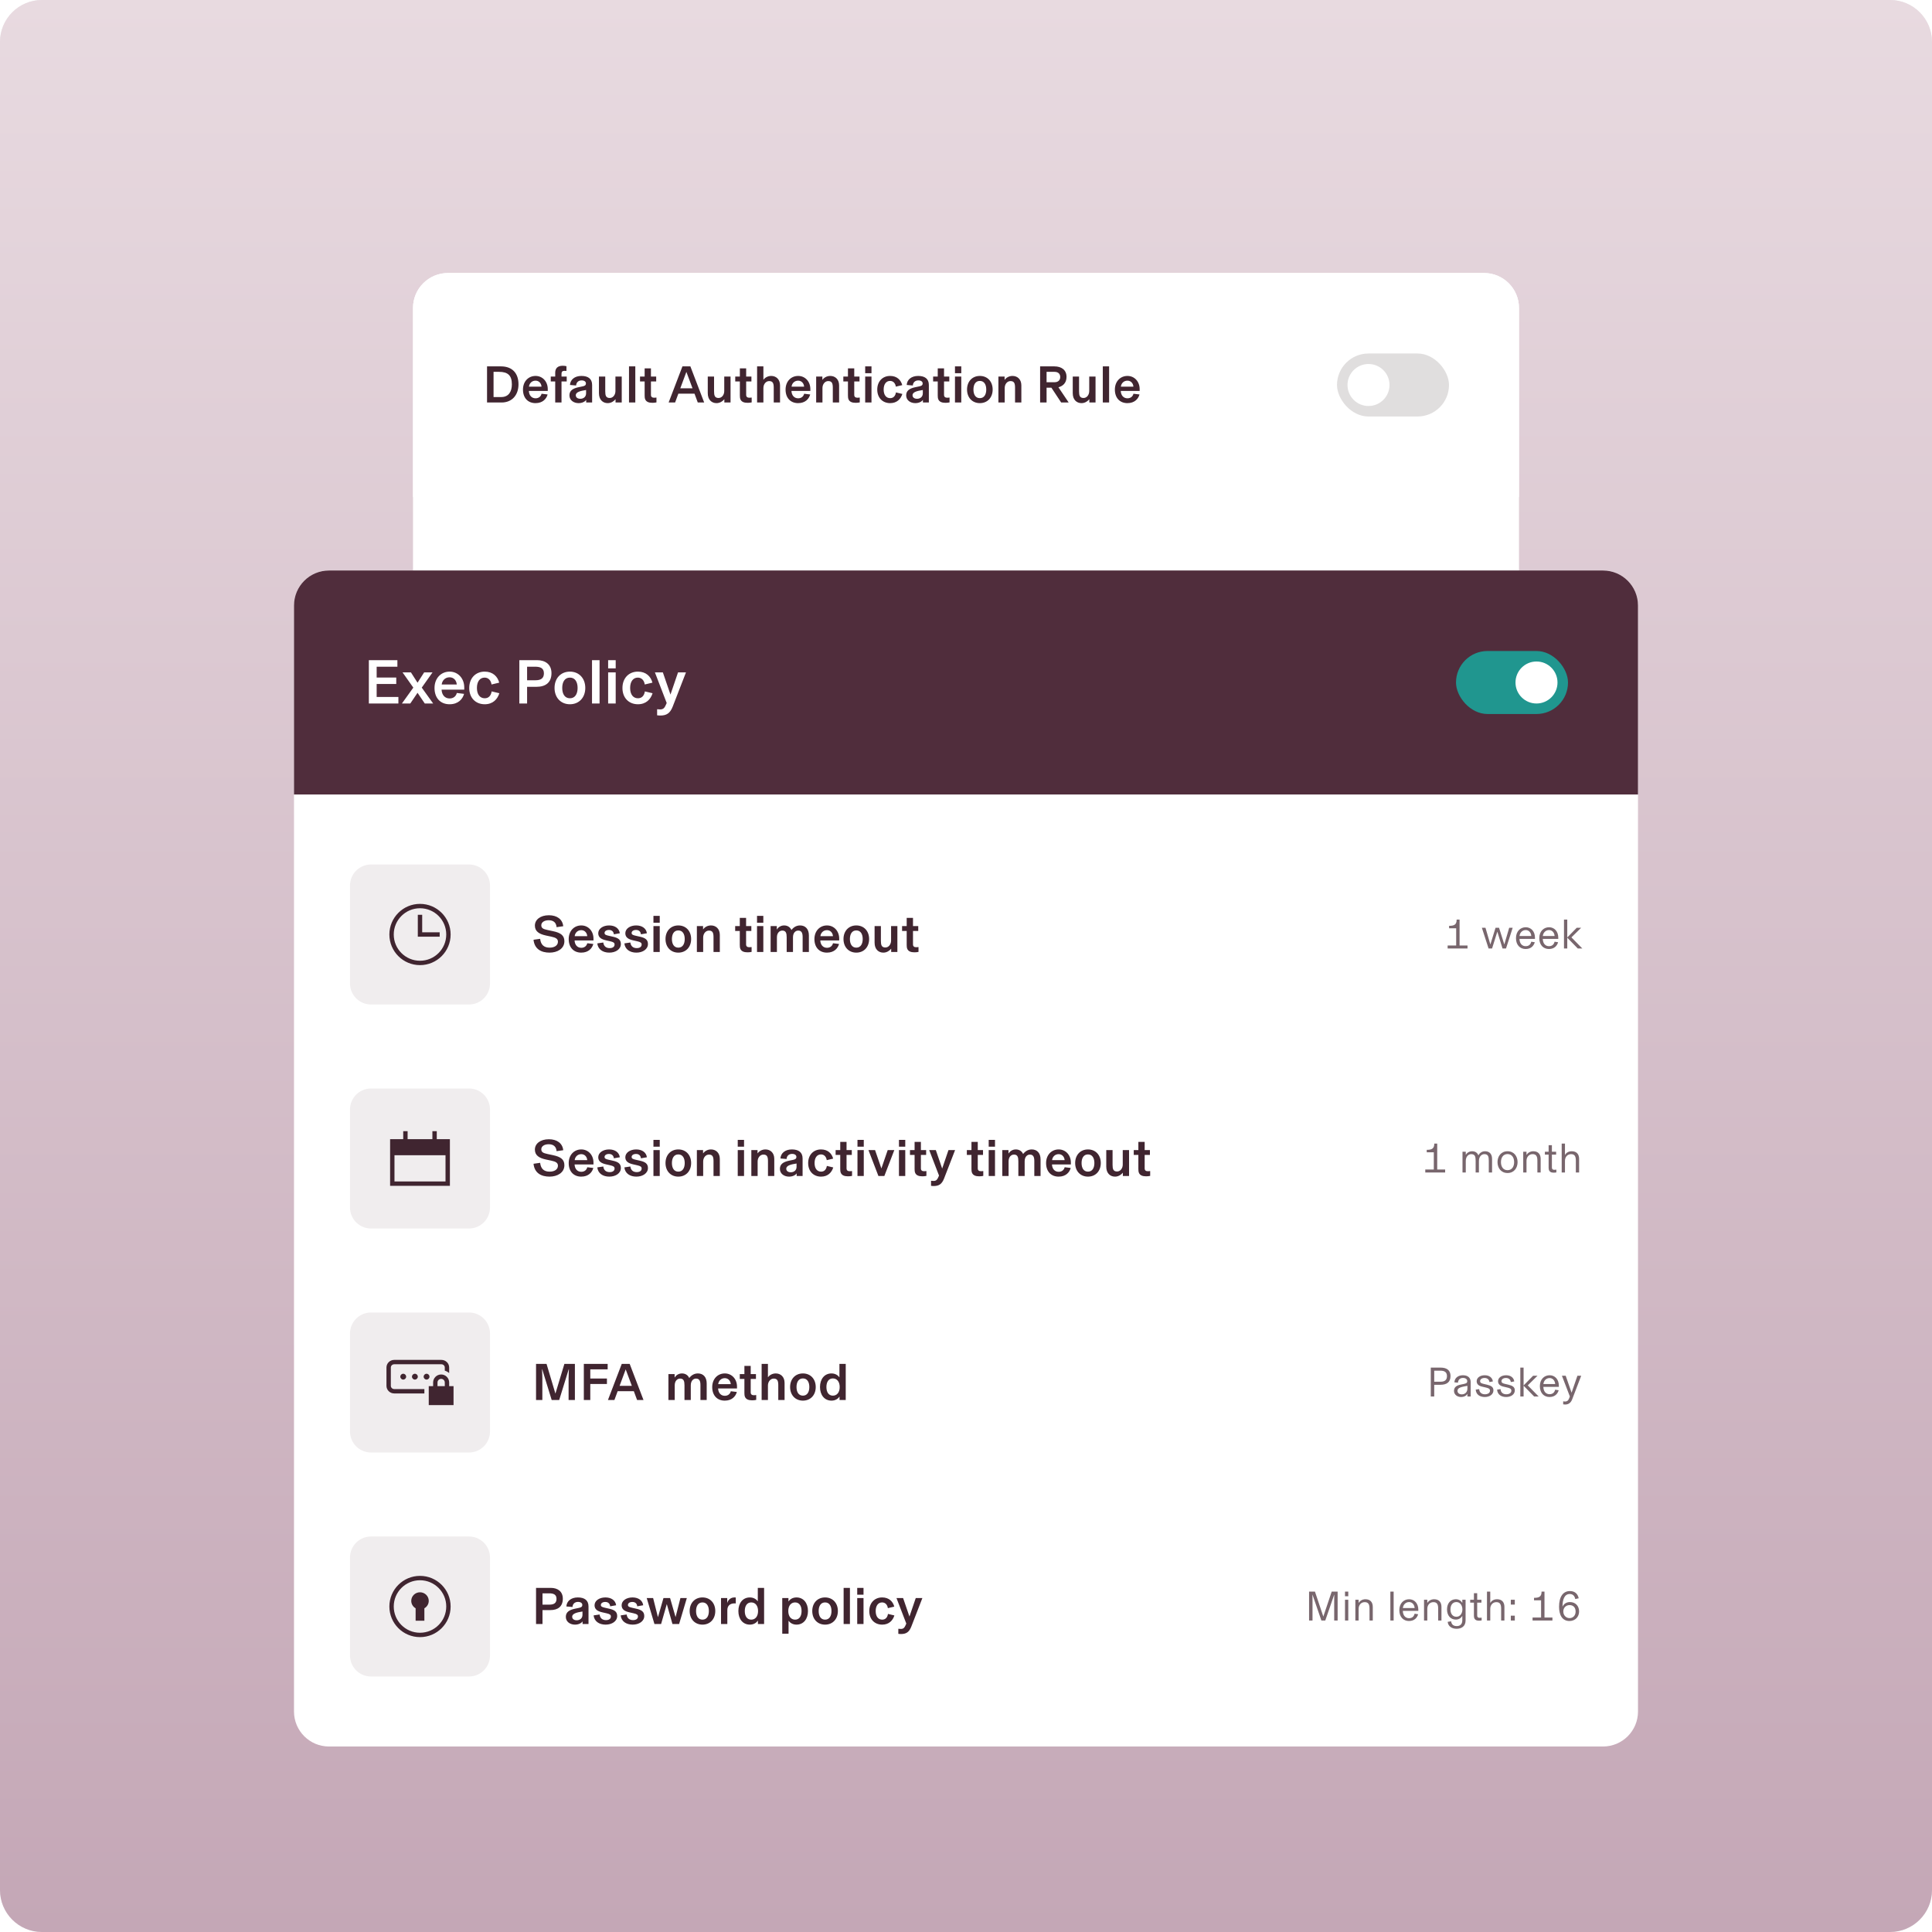
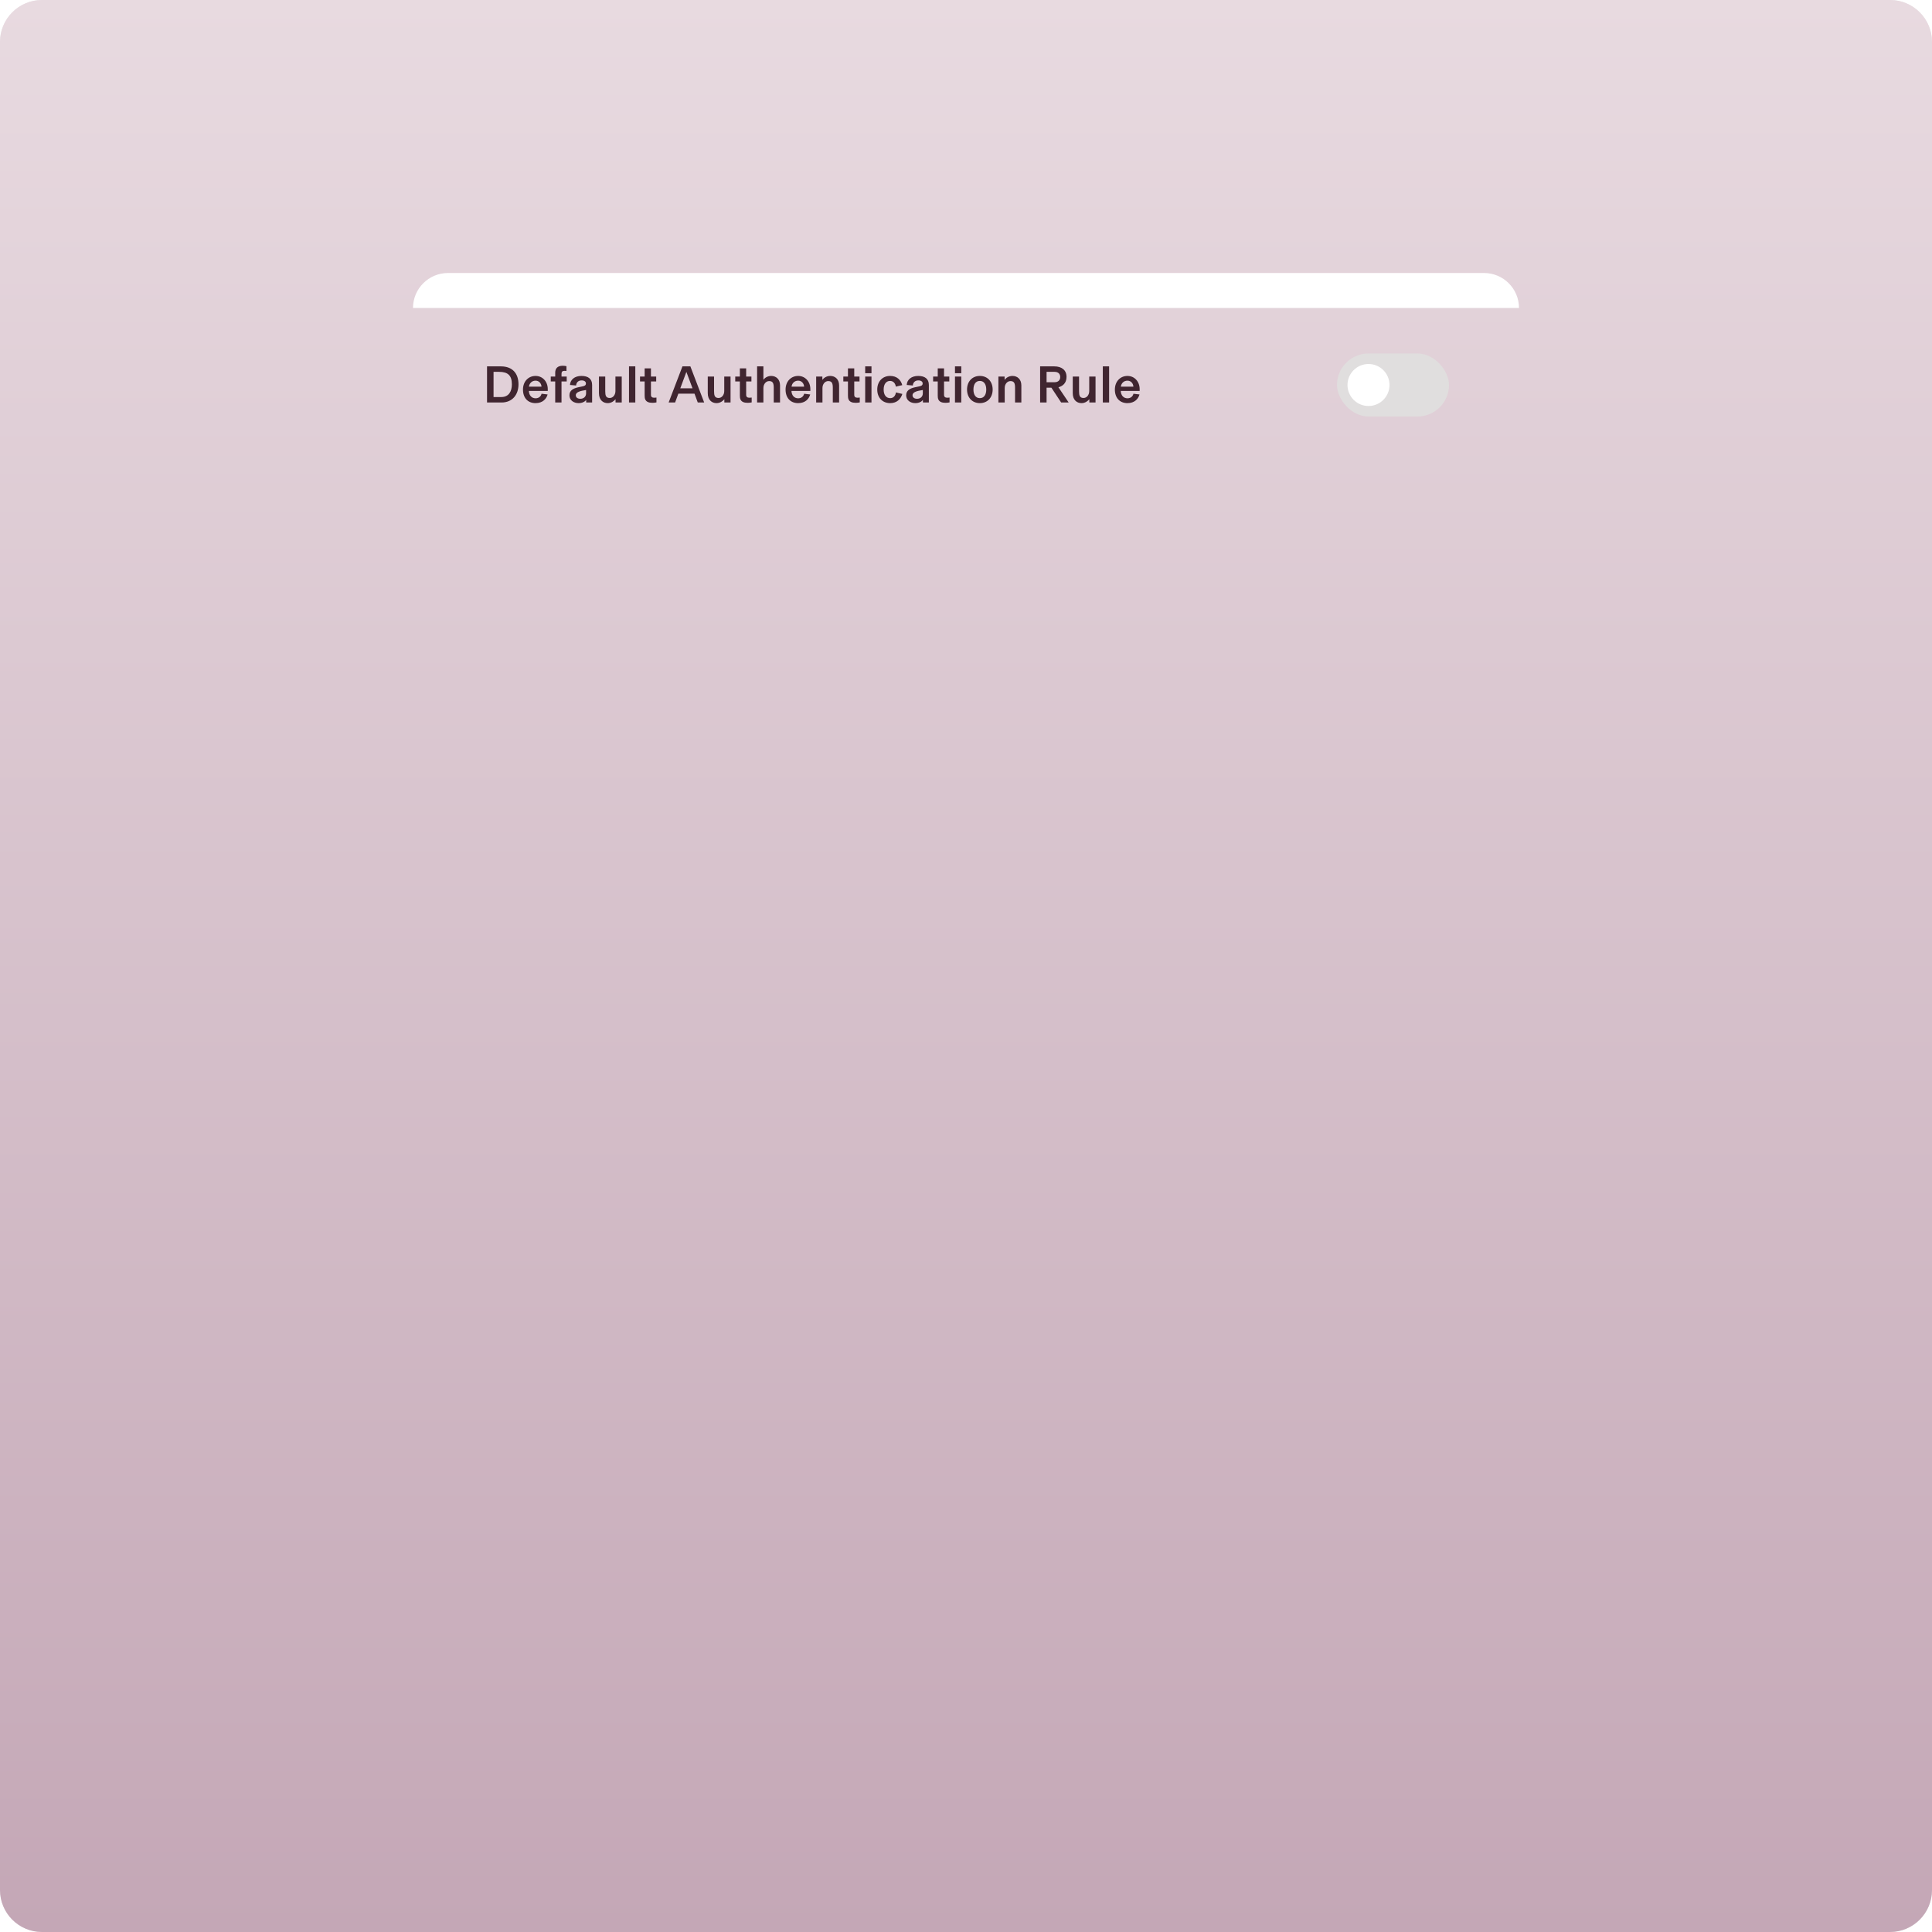
<svg xmlns="http://www.w3.org/2000/svg" width="552" height="552" viewBox="0 0 552 552" fill="none">
  <g clip-path="url(#clip0_4460_12961)">
    <path d="M0 12C0 5.372 5.373 -0 12 -0H540C546.627 -0 552 5.372 552 12V540C552 546.627 546.627 552 540 552H12C5.373 552 0 546.627 0 540V12Z" fill="#F5F5F5" />
    <rect width="933" height="552" transform="translate(-190 -0)" fill="#F0EDEE" />
    <rect width="933" height="552" transform="translate(-190 -0)" fill="url(#paint0_linear_4460_12961)" />
-     <path d="M118 88C118 82.477 122.477 78 128 78H424C429.523 78 434 82.477 434 88V337C434 342.523 429.523 347 424 347H128C122.477 347 118 342.523 118 337V88Z" fill="white" />
-     <path d="M118 88C118 82.477 122.477 78 128 78H424C429.523 78 434 82.477 434 88V142H118V88Z" fill="white" />
+     <path d="M118 88C118 82.477 122.477 78 128 78H424C429.523 78 434 82.477 434 88V142V88Z" fill="white" />
    <path d="M143.295 115H139.155V104.68H143.13C146.43 104.68 148.14 106.705 148.14 109.81C148.14 112.81 146.355 115 143.295 115ZM141.015 113.44H143.235C145.35 113.44 146.25 111.85 146.25 109.81C146.25 107.245 145.08 106.24 142.575 106.24H141.015V113.44ZM156.503 111.175V111.7H151.103C151.163 112.96 151.883 113.8 153.023 113.8C153.953 113.8 154.553 113.245 154.733 112.495L156.458 112.705C156.128 113.935 155.078 115.18 153.008 115.18C150.833 115.18 149.423 113.695 149.423 111.31C149.423 109 150.953 107.41 153.023 107.41C155.018 107.41 156.503 109.015 156.503 111.175ZM151.133 110.47H154.718C154.658 109.57 154.043 108.76 153.008 108.76C151.943 108.76 151.238 109.54 151.133 110.47ZM160.433 115H158.633V108.985H157.358V107.59H158.633V106.48C158.633 105.295 159.263 104.5 160.793 104.5C161.228 104.5 161.588 104.56 161.843 104.635V105.985C161.648 105.97 161.513 105.955 161.303 105.955C160.703 105.955 160.433 106.18 160.433 106.795V107.59H161.918V108.985H160.433V115ZM165.308 115.18C163.928 115.18 162.698 114.37 162.698 112.96C162.698 111.58 163.703 110.965 165.353 110.62L166.373 110.41C167.033 110.275 167.408 110.11 167.408 109.54C167.408 109.06 166.973 108.685 166.178 108.685C165.248 108.685 164.648 109.27 164.603 110.14L162.848 109.99C162.938 108.475 164.183 107.41 166.118 107.41C168.023 107.41 169.178 108.22 169.178 109.99V115H167.483V114.265H167.468C167.123 114.76 166.343 115.18 165.308 115.18ZM165.803 113.935C166.748 113.935 167.453 113.35 167.453 112.39V111.43C166.568 111.565 165.878 111.715 165.413 111.91C164.873 112.135 164.513 112.435 164.513 112.93C164.513 113.575 165.068 113.935 165.803 113.935ZM173.634 115.18C172.269 115.18 171.129 114.25 171.129 112.33V107.59H172.929V111.805C172.929 113.005 173.124 113.71 174.219 113.71C175.134 113.71 175.839 112.84 175.839 111.73V107.59H177.639V115H175.869V114.07H175.854C175.464 114.55 174.684 115.18 173.634 115.18ZM181.516 115H179.716V104.68H181.516V115ZM186.374 115.09C185.354 115.09 184.619 114.79 184.334 114.07C184.214 113.77 184.184 113.395 184.184 112.96V108.985H182.864V107.59H184.184V105.25H185.984V107.59H187.484V108.985H185.984V112.81C185.984 113.425 186.344 113.635 186.929 113.635C187.184 113.635 187.334 113.62 187.559 113.59V114.97C187.139 115.06 186.779 115.09 186.374 115.09ZM201.194 115H199.364L198.434 112.48H193.814L192.884 115H191.039L194.984 104.68H197.249L201.194 115ZM197.864 110.95L196.109 106.255L194.369 110.95H197.864ZM204.723 115.18C203.358 115.18 202.218 114.25 202.218 112.33V107.59H204.018V111.805C204.018 113.005 204.213 113.71 205.308 113.71C206.223 113.71 206.928 112.84 206.928 111.73V107.59H208.728V115H206.958V114.07H206.943C206.553 114.55 205.773 115.18 204.723 115.18ZM213.58 115.09C212.56 115.09 211.825 114.79 211.54 114.07C211.42 113.77 211.39 113.395 211.39 112.96V108.985H210.07V107.59H211.39V105.25H213.19V107.59H214.69V108.985H213.19V112.81C213.19 113.425 213.55 113.635 214.135 113.635C214.39 113.635 214.54 113.62 214.765 113.59V114.97C214.345 115.06 213.985 115.09 213.58 115.09ZM218.113 115H216.313V104.68H218.113V108.49H218.128C218.503 107.98 219.283 107.41 220.348 107.41C221.728 107.41 222.868 108.355 222.868 110.11V115H221.068V110.785C221.068 109.585 220.858 108.88 219.763 108.88C218.833 108.88 218.113 109.75 218.113 110.86V115ZM231.529 111.175V111.7H226.129C226.189 112.96 226.909 113.8 228.049 113.8C228.979 113.8 229.579 113.245 229.759 112.495L231.484 112.705C231.154 113.935 230.104 115.18 228.034 115.18C225.859 115.18 224.449 113.695 224.449 111.31C224.449 109 225.979 107.41 228.049 107.41C230.044 107.41 231.529 109.015 231.529 111.175ZM226.159 110.47H229.744C229.684 109.57 229.069 108.76 228.034 108.76C226.969 108.76 226.264 109.54 226.159 110.47ZM234.99 115H233.19V107.59H234.96V108.52H234.975C235.38 107.965 236.16 107.41 237.225 107.41C238.605 107.41 239.745 108.355 239.745 110.11V115H237.945V110.785C237.945 109.585 237.735 108.88 236.64 108.88C235.71 108.88 234.99 109.75 234.99 110.86V115ZM244.462 115.09C243.442 115.09 242.707 114.79 242.422 114.07C242.302 113.77 242.272 113.395 242.272 112.96V108.985H240.952V107.59H242.272V105.25H244.072V107.59H245.572V108.985H244.072V112.81C244.072 113.425 244.432 113.635 245.017 113.635C245.272 113.635 245.422 113.62 245.647 113.59V114.97C245.227 115.06 244.867 115.09 244.462 115.09ZM248.996 106.63H247.196V104.68H248.996V106.63ZM248.996 115H247.196V107.59H248.996V115ZM254.334 115.18C252.159 115.18 250.644 113.65 250.644 111.31C250.644 108.94 252.189 107.41 254.319 107.41C256.269 107.41 257.394 108.565 257.784 110.035L255.954 110.47C255.819 109.525 255.234 108.835 254.304 108.835C253.194 108.835 252.474 109.765 252.474 111.295C252.474 112.885 253.224 113.755 254.334 113.755C255.234 113.755 255.819 113.17 255.984 112.12L257.814 112.555C257.364 114.01 256.254 115.18 254.334 115.18ZM261.517 115.18C260.137 115.18 258.907 114.37 258.907 112.96C258.907 111.58 259.912 110.965 261.562 110.62L262.582 110.41C263.242 110.275 263.617 110.11 263.617 109.54C263.617 109.06 263.182 108.685 262.387 108.685C261.457 108.685 260.857 109.27 260.812 110.14L259.057 109.99C259.147 108.475 260.392 107.41 262.327 107.41C264.232 107.41 265.387 108.22 265.387 109.99V115H263.692V114.265H263.677C263.332 114.76 262.552 115.18 261.517 115.18ZM262.012 113.935C262.957 113.935 263.662 113.35 263.662 112.39V111.43C262.777 111.565 262.087 111.715 261.622 111.91C261.082 112.135 260.722 112.435 260.722 112.93C260.722 113.575 261.277 113.935 262.012 113.935ZM270.116 115.09C269.096 115.09 268.361 114.79 268.076 114.07C267.956 113.77 267.926 113.395 267.926 112.96V108.985H266.606V107.59H267.926V105.25H269.726V107.59H271.226V108.985H269.726V112.81C269.726 113.425 270.086 113.635 270.671 113.635C270.926 113.635 271.076 113.62 271.301 113.59V114.97C270.881 115.06 270.521 115.09 270.116 115.09ZM274.65 106.63H272.85V104.68H274.65V106.63ZM274.65 115H272.85V107.59H274.65V115ZM279.957 115.18C277.797 115.18 276.297 113.605 276.297 111.295C276.297 108.985 277.797 107.41 279.957 107.41C282.117 107.41 283.617 108.985 283.617 111.295C283.617 113.605 282.117 115.18 279.957 115.18ZM279.957 113.755C281.217 113.755 281.787 112.675 281.787 111.295C281.787 109.915 281.217 108.835 279.957 108.835C278.697 108.835 278.127 109.915 278.127 111.295C278.127 112.675 278.697 113.755 279.957 113.755ZM287.059 115H285.259V107.59H287.029V108.52H287.044C287.449 107.965 288.229 107.41 289.294 107.41C290.674 107.41 291.814 108.355 291.814 110.11V115H290.014V110.785C290.014 109.585 289.804 108.88 288.709 108.88C287.779 108.88 287.059 109.75 287.059 110.86V115ZM305.336 115H303.191L300.401 110.77H299.021V115H297.176V104.68H301.241C303.341 104.68 304.721 105.745 304.721 107.68C304.721 109.525 303.566 110.335 302.411 110.65L305.336 115ZM301.286 106.24H299.021V109.21H301.286C302.351 109.21 302.921 108.595 302.921 107.725C302.921 106.855 302.381 106.24 301.286 106.24ZM309.005 115.18C307.64 115.18 306.5 114.25 306.5 112.33V107.59H308.3V111.805C308.3 113.005 308.495 113.71 309.59 113.71C310.505 113.71 311.21 112.84 311.21 111.73V107.59H313.01V115H311.24V114.07H311.225C310.835 114.55 310.055 115.18 309.005 115.18ZM316.887 115H315.087V104.68H316.887V115ZM325.615 111.175V111.7H320.215C320.275 112.96 320.995 113.8 322.135 113.8C323.065 113.8 323.665 113.245 323.845 112.495L325.57 112.705C325.24 113.935 324.19 115.18 322.12 115.18C319.945 115.18 318.535 113.695 318.535 111.31C318.535 109 320.065 107.41 322.135 107.41C324.13 107.41 325.615 109.015 325.615 111.175ZM320.245 110.47H323.83C323.77 109.57 323.155 108.76 322.12 108.76C321.055 108.76 320.35 109.54 320.245 110.47Z" fill="#402530" />
    <rect x="382" y="101" width="32" height="18" rx="9" fill="#E0DEDE" />
    <circle cx="391" cy="110" r="6" fill="white" />
    <g filter="url(#filter0_dd_4460_12961)">
      <g clip-path="url(#clip1_4460_12961)">
        <path d="M84 147C84 141.477 88.477 137 94 137H458C463.523 137 468 141.477 468 147V463C468 468.523 463.523 473 458 473H94C88.477 473 84 468.523 84 463V147Z" fill="white" />
-         <path d="M84 147C84 141.477 88.477 137 94 137H458C463.523 137 468 141.477 468 147V201H84V147Z" fill="#502D3C" />
        <path d="M107.618 169.42V173.128H113.828V175H105.386V162.616H113.54V164.488H107.618V167.584H113.216V169.42H107.618ZM117.226 175H114.832L118.09 170.464L115.012 166.108H117.406L119.296 169.06L121.186 166.108H123.58L120.502 170.464L123.76 175H121.366L119.296 171.94L117.226 175ZM132.644 170.41V171.04H126.164C126.236 172.552 127.1 173.56 128.468 173.56C129.584 173.56 130.304 172.894 130.52 171.994L132.59 172.246C132.194 173.722 130.934 175.216 128.45 175.216C125.84 175.216 124.148 173.434 124.148 170.572C124.148 167.8 125.984 165.892 128.468 165.892C130.862 165.892 132.644 167.818 132.644 170.41ZM126.2 169.564H130.502C130.43 168.484 129.692 167.512 128.45 167.512C127.172 167.512 126.326 168.448 126.2 169.564ZM138.494 175.216C135.884 175.216 134.066 173.38 134.066 170.572C134.066 167.728 135.92 165.892 138.476 165.892C140.816 165.892 142.166 167.278 142.634 169.042L140.438 169.564C140.276 168.43 139.574 167.602 138.458 167.602C137.126 167.602 136.262 168.718 136.262 170.554C136.262 172.462 137.162 173.506 138.494 173.506C139.574 173.506 140.276 172.804 140.474 171.544L142.67 172.066C142.13 173.812 140.798 175.216 138.494 175.216ZM148.384 162.616H153.424C155.818 162.616 157.564 163.84 157.564 166.324C157.564 169.006 155.89 170.23 153.298 170.23H150.598V175H148.384V162.616ZM150.598 168.358H152.992C154.468 168.358 155.404 167.854 155.404 166.378C155.404 164.812 154.252 164.488 152.902 164.488H150.598V168.358ZM162.833 175.216C160.241 175.216 158.441 173.326 158.441 170.554C158.441 167.782 160.241 165.892 162.833 165.892C165.425 165.892 167.225 167.782 167.225 170.554C167.225 173.326 165.425 175.216 162.833 175.216ZM162.833 173.506C164.345 173.506 165.029 172.21 165.029 170.554C165.029 168.898 164.345 167.602 162.833 167.602C161.321 167.602 160.637 168.898 160.637 170.554C160.637 172.21 161.321 173.506 162.833 173.506ZM171.305 175H169.145V162.616H171.305V175ZM175.914 164.956H173.754V162.616H175.914V164.956ZM175.914 175H173.754V166.108H175.914V175ZM182.27 175.216C179.66 175.216 177.842 173.38 177.842 170.572C177.842 167.728 179.696 165.892 182.252 165.892C184.592 165.892 185.942 167.278 186.41 169.042L184.214 169.564C184.052 168.43 183.35 167.602 182.234 167.602C180.902 167.602 180.038 168.718 180.038 170.554C180.038 172.462 180.938 173.506 182.27 173.506C183.35 173.506 184.052 172.804 184.25 171.544L186.446 172.066C185.906 173.812 184.574 175.216 182.27 175.216ZM191.564 172.444L193.724 166.108H195.992L192.212 175.864C191.456 177.808 190.43 178.438 188.648 178.438C188.252 178.438 188 178.402 187.748 178.366V176.638C188.09 176.674 188.27 176.692 188.612 176.692C189.53 176.692 189.872 176.224 190.196 175.504L190.484 174.856L187.118 166.108H189.386L191.564 172.444Z" fill="white" />
        <rect x="416" y="160" width="32" height="18" rx="9" fill="#20968F" />
        <circle cx="439" cy="169" r="6" fill="white" />
        <g clip-path="url(#clip2_4460_12961)">
          <path d="M100 227C100 223.686 102.686 221 106 221H134C137.314 221 140 223.686 140 227V255C140 258.314 137.314 261 134 261H106C102.686 261 100 258.314 100 255V227Z" fill="#F0EDEE" />
          <path d="M120.625 240.375V235.375H119.375V241.625H125.625V240.375H120.625Z" fill="#402530" />
          <path fill-rule="evenodd" clip-rule="evenodd" d="M120 232.25C115.168 232.25 111.25 236.168 111.25 241C111.25 245.832 115.168 249.75 120 249.75C124.832 249.75 128.75 245.832 128.75 241C128.75 236.168 124.832 232.25 120 232.25ZM112.5 241C112.5 236.858 115.858 233.5 120 233.5C124.142 233.5 127.5 236.858 127.5 241C127.5 245.142 124.142 248.5 120 248.5C115.858 248.5 112.5 245.142 112.5 241Z" fill="#402530" />
          <path d="M157.025 246.18C154.7 246.18 152.72 245.22 152.435 242.505L154.325 242.235C154.52 243.975 155.45 244.755 157.04 244.755C158.45 244.755 159.41 244.11 159.41 243.06C159.41 242.25 158.81 241.89 157.535 241.62L156.05 241.305C154.07 240.885 152.825 240.135 152.825 238.455C152.825 236.775 154.37 235.5 156.815 235.5C159.14 235.5 160.715 236.64 160.925 238.635L159.02 238.905C158.93 237.645 158.165 236.925 156.77 236.925C155.48 236.925 154.655 237.54 154.655 238.35C154.655 239.235 155.255 239.46 156.5 239.73L157.985 240.045C160.205 240.51 161.255 241.275 161.255 242.925C161.255 245.055 159.23 246.18 157.025 246.18ZM169.566 242.175V242.7H164.166C164.226 243.96 164.946 244.8 166.086 244.8C167.016 244.8 167.616 244.245 167.796 243.495L169.521 243.705C169.191 244.935 168.141 246.18 166.071 246.18C163.896 246.18 162.486 244.695 162.486 242.31C162.486 240 164.016 238.41 166.086 238.41C168.081 238.41 169.566 240.015 169.566 242.175ZM164.196 241.47H167.781C167.721 240.57 167.106 239.76 166.071 239.76C165.006 239.76 164.301 240.54 164.196 241.47ZM174.093 246.18C172.248 246.18 170.838 245.25 170.658 243.54L172.368 243.285C172.503 244.365 173.178 244.89 174.198 244.89C175.068 244.89 175.593 244.5 175.593 243.87C175.593 243.375 175.308 243.15 174.288 242.925L173.163 242.67C171.828 242.37 170.928 241.845 170.928 240.645C170.928 239.355 172.263 238.41 174.033 238.41C175.698 238.41 176.913 239.25 177.093 240.645L175.383 240.945C175.338 240.255 174.873 239.7 174.003 239.7C173.223 239.7 172.728 240.06 172.728 240.57C172.728 241.065 173.208 241.2 174.003 241.38L175.128 241.635C176.613 241.965 177.393 242.49 177.393 243.72C177.393 245.205 175.908 246.18 174.093 246.18ZM181.828 246.18C179.983 246.18 178.573 245.25 178.393 243.54L180.103 243.285C180.238 244.365 180.913 244.89 181.933 244.89C182.803 244.89 183.328 244.5 183.328 243.87C183.328 243.375 183.043 243.15 182.023 242.925L180.898 242.67C179.563 242.37 178.663 241.845 178.663 240.645C178.663 239.355 179.998 238.41 181.768 238.41C183.433 238.41 184.648 239.25 184.828 240.645L183.118 240.945C183.073 240.255 182.608 239.7 181.738 239.7C180.958 239.7 180.463 240.06 180.463 240.57C180.463 241.065 180.943 241.2 181.738 241.38L182.863 241.635C184.348 241.965 185.128 242.49 185.128 243.72C185.128 245.205 183.643 246.18 181.828 246.18ZM188.498 237.63H186.698V235.68H188.498V237.63ZM188.498 246H186.698V238.59H188.498V246ZM193.806 246.18C191.646 246.18 190.146 244.605 190.146 242.295C190.146 239.985 191.646 238.41 193.806 238.41C195.966 238.41 197.466 239.985 197.466 242.295C197.466 244.605 195.966 246.18 193.806 246.18ZM193.806 244.755C195.066 244.755 195.636 243.675 195.636 242.295C195.636 240.915 195.066 239.835 193.806 239.835C192.546 239.835 191.976 240.915 191.976 242.295C191.976 243.675 192.546 244.755 193.806 244.755ZM200.907 246H199.107V238.59H200.877V239.52H200.892C201.297 238.965 202.077 238.41 203.142 238.41C204.522 238.41 205.662 239.355 205.662 241.11V246H203.862V241.785C203.862 240.585 203.652 239.88 202.557 239.88C201.627 239.88 200.907 240.75 200.907 241.86V246ZM213.559 246.09C212.539 246.09 211.804 245.79 211.519 245.07C211.399 244.77 211.369 244.395 211.369 243.96V239.985H210.049V238.59H211.369V236.25H213.169V238.59H214.669V239.985H213.169V243.81C213.169 244.425 213.529 244.635 214.114 244.635C214.369 244.635 214.519 244.62 214.744 244.59V245.97C214.324 246.06 213.964 246.09 213.559 246.09ZM218.093 237.63H216.293V235.68H218.093V237.63ZM218.093 246H216.293V238.59H218.093V246ZM221.976 246H220.176V238.59H221.946V239.565L221.976 239.55C222.306 239.01 223.011 238.41 224.046 238.41C225.006 238.41 225.771 238.905 226.116 239.715C226.521 239.235 227.256 238.41 228.591 238.41C230.091 238.41 231.111 239.415 231.111 241.26V246H229.326V241.74C229.326 240.645 229.071 239.88 228.066 239.88C227.271 239.88 226.566 240.525 226.566 241.815V246H224.766V241.815C224.766 240.63 224.556 239.88 223.521 239.88C222.726 239.88 221.976 240.525 221.976 241.815V246ZM239.771 242.175V242.7H234.371C234.431 243.96 235.151 244.8 236.291 244.8C237.221 244.8 237.821 244.245 238.001 243.495L239.726 243.705C239.396 244.935 238.346 246.18 236.276 246.18C234.101 246.18 232.691 244.695 232.691 242.31C232.691 240 234.221 238.41 236.291 238.41C238.286 238.41 239.771 240.015 239.771 242.175ZM234.401 241.47H237.986C237.926 240.57 237.311 239.76 236.276 239.76C235.211 239.76 234.506 240.54 234.401 241.47ZM244.658 246.18C242.498 246.18 240.998 244.605 240.998 242.295C240.998 239.985 242.498 238.41 244.658 238.41C246.818 238.41 248.318 239.985 248.318 242.295C248.318 244.605 246.818 246.18 244.658 246.18ZM244.658 244.755C245.918 244.755 246.488 243.675 246.488 242.295C246.488 240.915 245.918 239.835 244.658 239.835C243.398 239.835 242.828 240.915 242.828 242.295C242.828 243.675 243.398 244.755 244.658 244.755ZM252.389 246.18C251.024 246.18 249.884 245.25 249.884 243.33V238.59H251.684V242.805C251.684 244.005 251.879 244.71 252.974 244.71C253.889 244.71 254.594 243.84 254.594 242.73V238.59H256.394V246H254.624V245.07H254.609C254.219 245.55 253.439 246.18 252.389 246.18ZM261.246 246.09C260.226 246.09 259.491 245.79 259.206 245.07C259.086 244.77 259.056 244.395 259.056 243.96V239.985H257.736V238.59H259.056V236.25H260.856V238.59H262.356V239.985H260.856V243.81C260.856 244.425 261.216 244.635 261.801 244.635C262.056 244.635 262.206 244.62 262.431 244.59V245.97C262.011 246.06 261.651 246.09 261.246 246.09Z" fill="#402530" />
          <path d="M417.021 236.744V244.148H419.289V245H413.613V244.148H416.049V239.228H414.033V238.52H414.129C415.461 238.52 416.181 238.172 416.181 236.816V236.744H417.021ZM426.304 245H425.308L423.388 239.072H424.42L425.812 243.836H425.824L427.3 239.072H428.296L429.796 243.824H429.808L431.2 239.072H432.196L430.288 245H429.292L427.816 240.2H427.804L426.304 245ZM438.561 241.904V242.252H434.133C434.181 243.704 434.985 244.34 435.897 244.34C436.761 244.34 437.301 243.896 437.505 243.056L438.513 243.212C438.225 244.172 437.493 245.144 435.885 245.144C434.361 245.144 433.137 244.064 433.137 242.048C433.137 240.068 434.409 238.928 435.933 238.928C437.433 238.928 438.561 240.104 438.561 241.904ZM434.145 241.436H437.505C437.469 240.512 436.845 239.732 435.933 239.732C434.985 239.732 434.265 240.416 434.145 241.436ZM445.221 241.904V242.252H440.793C440.841 243.704 441.645 244.34 442.557 244.34C443.421 244.34 443.961 243.896 444.165 243.056L445.173 243.212C444.885 244.172 444.153 245.144 442.545 245.144C441.021 245.144 439.797 244.064 439.797 242.048C439.797 240.068 441.069 238.928 442.593 238.928C444.093 238.928 445.221 240.104 445.221 241.904ZM440.805 241.436H444.165C444.129 240.512 443.505 239.732 442.593 239.732C441.645 239.732 440.925 240.416 440.805 241.436ZM448.977 241.82L452.097 245H450.801L447.789 241.916V245H446.853V236.744H447.789V241.844L450.501 239.072H451.761L448.977 241.82Z" fill="#402530" fill-opacity="0.7" />
        </g>
        <path d="M100 291C100 287.686 102.686 285 106 285H134C137.314 285 140 287.686 140 291V319C140 322.314 137.314 325 134 325H106C102.686 325 100 322.314 100 319V291Z" fill="#F0EDEE" />
        <path d="M123.542 299.479H116.458V297.188H115.208V299.479H111.458V312.812H128.542V299.479H124.792V297.188H123.542V299.479ZM112.708 311.562V304.062H127.292V311.562H112.708Z" fill="#402530" />
        <path d="M157.025 310.18C154.7 310.18 152.72 309.22 152.435 306.505L154.325 306.235C154.52 307.975 155.45 308.755 157.04 308.755C158.45 308.755 159.41 308.11 159.41 307.06C159.41 306.25 158.81 305.89 157.535 305.62L156.05 305.305C154.07 304.885 152.825 304.135 152.825 302.455C152.825 300.775 154.37 299.5 156.815 299.5C159.14 299.5 160.715 300.64 160.925 302.635L159.02 302.905C158.93 301.645 158.165 300.925 156.77 300.925C155.48 300.925 154.655 301.54 154.655 302.35C154.655 303.235 155.255 303.46 156.5 303.73L157.985 304.045C160.205 304.51 161.255 305.275 161.255 306.925C161.255 309.055 159.23 310.18 157.025 310.18ZM169.566 306.175V306.7H164.166C164.226 307.96 164.946 308.8 166.086 308.8C167.016 308.8 167.616 308.245 167.796 307.495L169.521 307.705C169.191 308.935 168.141 310.18 166.071 310.18C163.896 310.18 162.486 308.695 162.486 306.31C162.486 304 164.016 302.41 166.086 302.41C168.081 302.41 169.566 304.015 169.566 306.175ZM164.196 305.47H167.781C167.721 304.57 167.106 303.76 166.071 303.76C165.006 303.76 164.301 304.54 164.196 305.47ZM174.093 310.18C172.248 310.18 170.838 309.25 170.658 307.54L172.368 307.285C172.503 308.365 173.178 308.89 174.198 308.89C175.068 308.89 175.593 308.5 175.593 307.87C175.593 307.375 175.308 307.15 174.288 306.925L173.163 306.67C171.828 306.37 170.928 305.845 170.928 304.645C170.928 303.355 172.263 302.41 174.033 302.41C175.698 302.41 176.913 303.25 177.093 304.645L175.383 304.945C175.338 304.255 174.873 303.7 174.003 303.7C173.223 303.7 172.728 304.06 172.728 304.57C172.728 305.065 173.208 305.2 174.003 305.38L175.128 305.635C176.613 305.965 177.393 306.49 177.393 307.72C177.393 309.205 175.908 310.18 174.093 310.18ZM181.828 310.18C179.983 310.18 178.573 309.25 178.393 307.54L180.103 307.285C180.238 308.365 180.913 308.89 181.933 308.89C182.803 308.89 183.328 308.5 183.328 307.87C183.328 307.375 183.043 307.15 182.023 306.925L180.898 306.67C179.563 306.37 178.663 305.845 178.663 304.645C178.663 303.355 179.998 302.41 181.768 302.41C183.433 302.41 184.648 303.25 184.828 304.645L183.118 304.945C183.073 304.255 182.608 303.7 181.738 303.7C180.958 303.7 180.463 304.06 180.463 304.57C180.463 305.065 180.943 305.2 181.738 305.38L182.863 305.635C184.348 305.965 185.128 306.49 185.128 307.72C185.128 309.205 183.643 310.18 181.828 310.18ZM188.498 301.63H186.698V299.68H188.498V301.63ZM188.498 310H186.698V302.59H188.498V310ZM193.806 310.18C191.646 310.18 190.146 308.605 190.146 306.295C190.146 303.985 191.646 302.41 193.806 302.41C195.966 302.41 197.466 303.985 197.466 306.295C197.466 308.605 195.966 310.18 193.806 310.18ZM193.806 308.755C195.066 308.755 195.636 307.675 195.636 306.295C195.636 304.915 195.066 303.835 193.806 303.835C192.546 303.835 191.976 304.915 191.976 306.295C191.976 307.675 192.546 308.755 193.806 308.755ZM200.907 310H199.107V302.59H200.877V303.52H200.892C201.297 302.965 202.077 302.41 203.142 302.41C204.522 302.41 205.662 303.355 205.662 305.11V310H203.862V305.785C203.862 304.585 203.652 303.88 202.557 303.88C201.627 303.88 200.907 304.75 200.907 305.86V310ZM212.584 301.63H210.784V299.68H212.584V301.63ZM212.584 310H210.784V302.59H212.584V310ZM216.467 310H214.667V302.59H216.437V303.52H216.452C216.857 302.965 217.637 302.41 218.702 302.41C220.082 302.41 221.222 303.355 221.222 305.11V310H219.422V305.785C219.422 304.585 219.212 303.88 218.117 303.88C217.187 303.88 216.467 304.75 216.467 305.86V310ZM225.442 310.18C224.062 310.18 222.832 309.37 222.832 307.96C222.832 306.58 223.837 305.965 225.487 305.62L226.507 305.41C227.167 305.275 227.542 305.11 227.542 304.54C227.542 304.06 227.107 303.685 226.312 303.685C225.382 303.685 224.782 304.27 224.737 305.14L222.982 304.99C223.072 303.475 224.317 302.41 226.252 302.41C228.157 302.41 229.312 303.22 229.312 304.99V310H227.617V309.265H227.602C227.257 309.76 226.477 310.18 225.442 310.18ZM225.937 308.935C226.882 308.935 227.587 308.35 227.587 307.39V306.43C226.702 306.565 226.012 306.715 225.547 306.91C225.007 307.135 224.647 307.435 224.647 307.93C224.647 308.575 225.202 308.935 225.937 308.935ZM234.594 310.18C232.419 310.18 230.904 308.65 230.904 306.31C230.904 303.94 232.449 302.41 234.579 302.41C236.529 302.41 237.654 303.565 238.044 305.035L236.214 305.47C236.079 304.525 235.494 303.835 234.564 303.835C233.454 303.835 232.734 304.765 232.734 306.295C232.734 307.885 233.484 308.755 234.594 308.755C235.494 308.755 236.079 308.17 236.244 307.12L238.074 307.555C237.624 309.01 236.514 310.18 234.594 310.18ZM242.259 310.09C241.239 310.09 240.504 309.79 240.219 309.07C240.099 308.77 240.069 308.395 240.069 307.96V303.985H238.749V302.59H240.069V300.25H241.869V302.59H243.369V303.985H241.869V307.81C241.869 308.425 242.229 308.635 242.814 308.635C243.069 308.635 243.219 308.62 243.444 308.59V309.97C243.024 310.06 242.664 310.09 242.259 310.09ZM246.793 301.63H244.993V299.68H246.793V301.63ZM246.793 310H244.993V302.59H246.793V310ZM252.671 310H250.976L248.126 302.59H250.016L251.816 307.825H251.831L253.631 302.59H255.521L252.671 310ZM258.646 301.63H256.846V299.68H258.646V301.63ZM258.646 310H256.846V302.59H258.646V310ZM263.503 310.09C262.483 310.09 261.748 309.79 261.463 309.07C261.343 308.77 261.313 308.395 261.313 307.96V303.985H259.993V302.59H261.313V300.25H263.113V302.59H264.613V303.985H263.113V307.81C263.113 308.425 263.473 308.635 264.058 308.635C264.313 308.635 264.463 308.62 264.688 308.59V309.97C264.268 310.06 263.908 310.09 263.503 310.09ZM269.192 307.87L270.992 302.59H272.882L269.732 310.72C269.102 312.34 268.247 312.865 266.762 312.865C266.432 312.865 266.222 312.835 266.012 312.805V311.365C266.297 311.395 266.447 311.41 266.732 311.41C267.497 311.41 267.782 311.02 268.052 310.42L268.292 309.88L265.487 302.59H267.377L269.192 307.87ZM279.752 310.09C278.732 310.09 277.997 309.79 277.712 309.07C277.592 308.77 277.562 308.395 277.562 307.96V303.985H276.242V302.59H277.562V300.25H279.362V302.59H280.862V303.985H279.362V307.81C279.362 308.425 279.722 308.635 280.307 308.635C280.562 308.635 280.712 308.62 280.937 308.59V309.97C280.517 310.06 280.157 310.09 279.752 310.09ZM284.285 301.63H282.485V299.68H284.285V301.63ZM284.285 310H282.485V302.59H284.285V310ZM288.168 310H286.368V302.59H288.138V303.565L288.168 303.55C288.498 303.01 289.203 302.41 290.238 302.41C291.198 302.41 291.963 302.905 292.308 303.715C292.713 303.235 293.448 302.41 294.783 302.41C296.283 302.41 297.303 303.415 297.303 305.26V310H295.518V305.74C295.518 304.645 295.263 303.88 294.258 303.88C293.463 303.88 292.758 304.525 292.758 305.815V310H290.958V305.815C290.958 304.63 290.748 303.88 289.713 303.88C288.918 303.88 288.168 304.525 288.168 305.815V310ZM305.963 306.175V306.7H300.563C300.623 307.96 301.343 308.8 302.483 308.8C303.413 308.8 304.013 308.245 304.193 307.495L305.918 307.705C305.588 308.935 304.538 310.18 302.468 310.18C300.293 310.18 298.883 308.695 298.883 306.31C298.883 304 300.413 302.41 302.483 302.41C304.478 302.41 305.963 304.015 305.963 306.175ZM300.593 305.47H304.178C304.118 304.57 303.503 303.76 302.468 303.76C301.403 303.76 300.698 304.54 300.593 305.47ZM310.85 310.18C308.69 310.18 307.19 308.605 307.19 306.295C307.19 303.985 308.69 302.41 310.85 302.41C313.01 302.41 314.51 303.985 314.51 306.295C314.51 308.605 313.01 310.18 310.85 310.18ZM310.85 308.755C312.11 308.755 312.68 307.675 312.68 306.295C312.68 304.915 312.11 303.835 310.85 303.835C309.59 303.835 309.02 304.915 309.02 306.295C309.02 307.675 309.59 308.755 310.85 308.755ZM318.581 310.18C317.216 310.18 316.076 309.25 316.076 307.33V302.59H317.876V306.805C317.876 308.005 318.071 308.71 319.166 308.71C320.081 308.71 320.786 307.84 320.786 306.73V302.59H322.586V310H320.816V309.07H320.801C320.411 309.55 319.631 310.18 318.581 310.18ZM327.438 310.09C326.418 310.09 325.683 309.79 325.398 309.07C325.278 308.77 325.248 308.395 325.248 307.96V303.985H323.928V302.59H325.248V300.25H327.048V302.59H328.548V303.985H327.048V307.81C327.048 308.425 327.408 308.635 327.993 308.635C328.248 308.635 328.398 308.62 328.623 308.59V309.97C328.203 310.06 327.843 310.09 327.438 310.09Z" fill="#402530" />
        <path d="M410.631 300.744V308.148H412.899V309H407.223V308.148H409.659V303.228H407.643V302.52H407.739C409.071 302.52 409.791 302.172 409.791 300.816V300.744H410.631ZM418.793 309H417.857V303.072H418.793V303.948H418.805C419.057 303.468 419.705 302.928 420.605 302.928C421.589 302.928 422.141 303.444 422.393 304.104C422.609 303.684 423.209 302.928 424.289 302.928C425.693 302.928 426.305 303.864 426.305 305.124V309H425.369V305.616C425.369 304.44 425.165 303.756 424.109 303.756C423.173 303.756 422.549 304.608 422.549 305.688V309H421.613V305.616C421.613 304.44 421.409 303.756 420.353 303.756C419.417 303.756 418.793 304.608 418.793 305.688V309ZM430.727 309.144C428.867 309.144 427.859 307.704 427.859 306.036C427.859 304.38 428.867 302.928 430.727 302.928C432.587 302.928 433.595 304.38 433.595 306.036C433.595 307.704 432.587 309.144 430.727 309.144ZM430.727 308.34C432.011 308.34 432.611 307.272 432.611 306.036C432.611 304.812 432.011 303.732 430.727 303.732C429.443 303.732 428.843 304.8 428.843 306.036C428.843 307.284 429.443 308.34 430.727 308.34ZM436.144 309H435.208V303.072H436.144V303.96H436.156C436.504 303.408 437.176 302.928 438.088 302.928C439.444 302.928 440.188 303.744 440.188 305.112V309H439.252V305.64C439.252 304.452 438.976 303.756 437.884 303.756C436.792 303.756 436.144 304.644 436.144 305.652V309ZM443.843 309.048C443.147 309.048 442.667 308.76 442.511 308.136C442.475 307.992 442.463 307.824 442.463 307.656V303.888H441.395V303.072H442.463V301.2H443.399V303.072H444.611V303.888H443.399V307.536C443.399 308.052 443.627 308.232 444.107 308.232C444.335 308.232 444.479 308.22 444.671 308.184V308.976C444.383 309.024 444.179 309.048 443.843 309.048ZM447.133 309H446.197V300.744H447.133V303.96H447.145C447.517 303.348 448.153 302.928 449.077 302.928C450.433 302.928 451.177 303.744 451.177 305.112V309H450.241V305.64C450.241 304.452 449.965 303.756 448.873 303.756C447.781 303.756 447.133 304.644 447.133 305.652V309Z" fill="#402530" fill-opacity="0.7" />
        <path d="M100 355C100 351.686 102.686 349 106 349H134C137.314 349 140 351.686 140 355V383C140 386.314 137.314 389 134 389H106C102.686 389 100 386.314 100 383V355Z" fill="#F0EDEE" />
        <path d="M112.629 362.542C111.421 362.542 110.417 363.502 110.417 364.717V369.95C110.417 371.165 111.421 372.125 112.629 372.125H121.25V370.875H112.629C112.084 370.875 111.667 370.447 111.667 369.95V364.717C111.667 364.22 112.084 363.792 112.629 363.792H126.121C126.667 363.792 127.083 364.22 127.083 364.717V365.614C127.548 365.757 127.972 365.993 128.333 366.3V364.717C128.333 363.502 127.329 362.542 126.121 362.542H112.629Z" fill="#402530" />
        <path fill-rule="evenodd" clip-rule="evenodd" d="M128.333 369C128.333 367.734 127.307 366.708 126.042 366.708C124.776 366.708 123.75 367.734 123.75 369V370.042H122.5V375.458H129.583V370.042H128.333V369ZM127.083 370.042H125V369C125 368.425 125.466 367.958 126.042 367.958C126.617 367.958 127.083 368.425 127.083 369V370.042Z" fill="#402530" />
        <path d="M115.208 368.167C115.669 368.167 116.042 367.794 116.042 367.333C116.042 366.873 115.669 366.5 115.208 366.5C114.748 366.5 114.375 366.873 114.375 367.333C114.375 367.794 114.748 368.167 115.208 368.167Z" fill="#402530" />
        <path d="M119.375 367.333C119.375 367.794 119.002 368.167 118.542 368.167C118.082 368.167 117.708 367.794 117.708 367.333C117.708 366.873 118.082 366.5 118.542 366.5C119.002 366.5 119.375 366.873 119.375 367.333Z" fill="#402530" />
        <path d="M121.875 368.167C122.335 368.167 122.708 367.794 122.708 367.333C122.708 366.873 122.335 366.5 121.875 366.5C121.415 366.5 121.042 366.873 121.042 367.333C121.042 367.794 121.415 368.167 121.875 368.167Z" fill="#402530" />
        <path d="M158.69 372.17L161.255 363.68H164.255V374H162.455V367.865C162.455 366.905 162.515 365.99 162.545 365.195H162.5L159.77 374H157.625L154.91 365.195H154.865C154.895 365.99 154.955 366.905 154.955 367.865V374H153.155V363.68H156.155L158.69 372.17ZM173.618 363.68V365.24H168.653V367.865H173.408V369.425H168.653V374H166.808V363.68H173.618ZM183.855 374H182.025L181.095 371.48H176.475L175.545 374H173.7L177.645 363.68H179.91L183.855 374ZM180.525 369.95L178.77 365.255L177.03 369.95H180.525ZM192.777 374H190.977V366.59H192.747V367.565L192.777 367.55C193.107 367.01 193.812 366.41 194.847 366.41C195.807 366.41 196.572 366.905 196.917 367.715C197.322 367.235 198.057 366.41 199.392 366.41C200.892 366.41 201.912 367.415 201.912 369.26V374H200.127V369.74C200.127 368.645 199.872 367.88 198.867 367.88C198.072 367.88 197.367 368.525 197.367 369.815V374H195.567V369.815C195.567 368.63 195.357 367.88 194.322 367.88C193.527 367.88 192.777 368.525 192.777 369.815V374ZM210.572 370.175V370.7H205.172C205.232 371.96 205.952 372.8 207.092 372.8C208.022 372.8 208.622 372.245 208.802 371.495L210.527 371.705C210.197 372.935 209.147 374.18 207.077 374.18C204.902 374.18 203.492 372.695 203.492 370.31C203.492 368 205.022 366.41 207.092 366.41C209.087 366.41 210.572 368.015 210.572 370.175ZM205.202 369.47H208.787C208.727 368.57 208.112 367.76 207.077 367.76C206.012 367.76 205.307 368.54 205.202 369.47ZM214.877 374.09C213.857 374.09 213.122 373.79 212.837 373.07C212.717 372.77 212.687 372.395 212.687 371.96V367.985H211.367V366.59H212.687V364.25H214.487V366.59H215.987V367.985H214.487V371.81C214.487 372.425 214.847 372.635 215.432 372.635C215.687 372.635 215.837 372.62 216.062 372.59V373.97C215.642 374.06 215.282 374.09 214.877 374.09ZM219.41 374H217.61V363.68H219.41V367.49H219.425C219.8 366.98 220.58 366.41 221.645 366.41C223.025 366.41 224.165 367.355 224.165 369.11V374H222.365V369.785C222.365 368.585 222.155 367.88 221.06 367.88C220.13 367.88 219.41 368.75 219.41 369.86V374ZM229.406 374.18C227.246 374.18 225.746 372.605 225.746 370.295C225.746 367.985 227.246 366.41 229.406 366.41C231.566 366.41 233.066 367.985 233.066 370.295C233.066 372.605 231.566 374.18 229.406 374.18ZM229.406 372.755C230.666 372.755 231.236 371.675 231.236 370.295C231.236 368.915 230.666 367.835 229.406 367.835C228.146 367.835 227.576 368.915 227.576 370.295C227.576 371.675 228.146 372.755 229.406 372.755ZM237.572 374.18C235.547 374.18 234.287 372.56 234.287 370.295C234.287 368.03 235.547 366.41 237.572 366.41C238.727 366.41 239.462 367.01 239.837 367.52V363.68H241.637V374H239.867V373.025C239.507 373.55 238.772 374.18 237.572 374.18ZM237.962 372.755C239.132 372.755 239.912 371.825 239.912 370.295C239.912 368.765 239.132 367.835 237.962 367.835C236.762 367.835 236.117 368.825 236.117 370.295C236.117 371.765 236.762 372.755 237.962 372.755Z" fill="#402530" />
        <path d="M408.795 364.744H411.615C413.343 364.744 414.435 365.488 414.435 367.156C414.435 368.98 413.259 369.652 411.555 369.652H409.779V373H408.795V364.744ZM409.779 368.776H411.603C412.875 368.776 413.415 368.212 413.415 367.18C413.415 366.112 412.815 365.62 411.519 365.62H409.779V368.776ZM417.423 373.144C416.415 373.144 415.431 372.508 415.431 371.404C415.431 370.336 416.139 369.844 417.375 369.592L418.239 369.412C418.911 369.268 419.211 369.136 419.211 368.608C419.211 368.068 418.755 367.696 417.987 367.696C417.159 367.696 416.607 368.212 416.559 369.052L415.539 368.944C415.623 367.672 416.619 366.928 417.987 366.928C419.403 366.928 420.195 367.66 420.195 368.872V373H419.259V372.268H419.247C418.971 372.748 418.347 373.144 417.423 373.144ZM417.651 372.388C418.551 372.388 419.259 371.788 419.259 370.732V369.952C417.843 370.192 417.219 370.372 416.859 370.612C416.595 370.792 416.427 371.044 416.427 371.392C416.427 371.98 416.919 372.388 417.651 372.388ZM424.234 373.144C422.806 373.144 421.75 372.46 421.63 371.044L422.626 370.888C422.686 371.896 423.382 372.364 424.246 372.364C425.11 372.364 425.71 371.98 425.71 371.332C425.71 370.732 425.194 370.588 424.318 370.384L423.442 370.18C422.554 369.976 421.906 369.532 421.906 368.632C421.906 367.648 422.866 366.928 424.21 366.928C425.494 366.928 426.382 367.588 426.538 368.692L425.554 368.872C425.458 368.104 424.906 367.708 424.162 367.708C423.382 367.708 422.89 368.092 422.89 368.584C422.89 369.1 423.238 369.244 423.958 369.412L424.834 369.616C425.998 369.892 426.694 370.264 426.694 371.236C426.694 372.412 425.602 373.144 424.234 373.144ZM430.343 373.144C428.915 373.144 427.859 372.46 427.739 371.044L428.735 370.888C428.795 371.896 429.491 372.364 430.355 372.364C431.219 372.364 431.819 371.98 431.819 371.332C431.819 370.732 431.303 370.588 430.427 370.384L429.551 370.18C428.663 369.976 428.015 369.532 428.015 368.632C428.015 367.648 428.975 366.928 430.319 366.928C431.603 366.928 432.491 367.588 432.647 368.692L431.663 368.872C431.567 368.104 431.015 367.708 430.271 367.708C429.491 367.708 428.999 368.092 428.999 368.584C428.999 369.1 429.347 369.244 430.067 369.412L430.943 369.616C432.107 369.892 432.803 370.264 432.803 371.236C432.803 372.412 431.711 373.144 430.343 373.144ZM436.5 369.82L439.62 373H438.324L435.312 369.916V373H434.376V364.744H435.312V369.844L438.024 367.072H439.284L436.5 369.82ZM445.385 369.904V370.252H440.957C441.005 371.704 441.809 372.34 442.721 372.34C443.585 372.34 444.125 371.896 444.329 371.056L445.337 371.212C445.049 372.172 444.317 373.144 442.709 373.144C441.185 373.144 439.961 372.064 439.961 370.048C439.961 368.068 441.233 366.928 442.757 366.928C444.257 366.928 445.385 368.104 445.385 369.904ZM440.969 369.436H444.329C444.293 368.512 443.669 367.732 442.757 367.732C441.809 367.732 441.089 368.416 440.969 369.436ZM449.023 371.908L450.691 367.072H451.771L449.191 373.816C448.795 374.848 448.099 375.292 447.187 375.292C446.935 375.292 446.791 375.268 446.623 375.244V374.38C446.779 374.416 446.959 374.44 447.127 374.44C447.715 374.44 448.051 374.212 448.303 373.576L448.531 372.988L446.263 367.072H447.343L449.023 371.908Z" fill="#402530" fill-opacity="0.7" />
        <path d="M100 419C100 415.686 102.686 413 106 413H134C137.314 413 140 415.686 140 419V447C140 450.314 137.314 453 134 453H106C102.686 453 100 450.314 100 447V419Z" fill="#F0EDEE" />
        <path d="M122.5 431.387C122.5 432.294 121.997 433.086 121.25 433.51V437.062H118.75V433.51C118.003 433.086 117.5 432.294 117.5 431.387C117.5 430.034 118.619 428.938 120 428.938C121.381 428.938 122.5 430.034 122.5 431.387Z" fill="#402530" />
        <path fill-rule="evenodd" clip-rule="evenodd" d="M120 424.25C115.168 424.25 111.25 428.168 111.25 433C111.25 437.832 115.168 441.75 120 441.75C124.832 441.75 128.75 437.832 128.75 433C128.75 428.168 124.832 424.25 120 424.25ZM112.5 433C112.5 428.858 115.858 425.5 120 425.5C124.142 425.5 127.5 428.858 127.5 433C127.5 437.142 124.142 440.5 120 440.5C115.858 440.5 112.5 437.142 112.5 433Z" fill="#402530" />
        <path d="M153.155 427.68H157.355C159.35 427.68 160.805 428.7 160.805 430.77C160.805 433.005 159.41 434.025 157.25 434.025H155V438H153.155V427.68ZM155 432.465H156.995C158.225 432.465 159.005 432.045 159.005 430.815C159.005 429.51 158.045 429.24 156.92 429.24H155V432.465ZM164.276 438.18C162.896 438.18 161.666 437.37 161.666 435.96C161.666 434.58 162.671 433.965 164.321 433.62L165.341 433.41C166.001 433.275 166.376 433.11 166.376 432.54C166.376 432.06 165.941 431.685 165.146 431.685C164.216 431.685 163.616 432.27 163.571 433.14L161.816 432.99C161.906 431.475 163.151 430.41 165.086 430.41C166.991 430.41 168.146 431.22 168.146 432.99V438H166.451V437.265H166.436C166.091 437.76 165.311 438.18 164.276 438.18ZM164.771 436.935C165.716 436.935 166.421 436.35 166.421 435.39V434.43C165.536 434.565 164.846 434.715 164.381 434.91C163.841 435.135 163.481 435.435 163.481 435.93C163.481 436.575 164.036 436.935 164.771 436.935ZM173.038 438.18C171.193 438.18 169.783 437.25 169.603 435.54L171.313 435.285C171.448 436.365 172.123 436.89 173.143 436.89C174.013 436.89 174.538 436.5 174.538 435.87C174.538 435.375 174.253 435.15 173.233 434.925L172.108 434.67C170.773 434.37 169.873 433.845 169.873 432.645C169.873 431.355 171.208 430.41 172.978 430.41C174.643 430.41 175.858 431.25 176.038 432.645L174.328 432.945C174.283 432.255 173.818 431.7 172.948 431.7C172.168 431.7 171.673 432.06 171.673 432.57C171.673 433.065 172.153 433.2 172.948 433.38L174.073 433.635C175.558 433.965 176.338 434.49 176.338 435.72C176.338 437.205 174.853 438.18 173.038 438.18ZM180.773 438.18C178.928 438.18 177.518 437.25 177.338 435.54L179.048 435.285C179.183 436.365 179.858 436.89 180.878 436.89C181.748 436.89 182.273 436.5 182.273 435.87C182.273 435.375 181.988 435.15 180.968 434.925L179.843 434.67C178.508 434.37 177.608 433.845 177.608 432.645C177.608 431.355 178.943 430.41 180.713 430.41C182.378 430.41 183.593 431.25 183.773 432.645L182.063 432.945C182.018 432.255 181.553 431.7 180.683 431.7C179.903 431.7 179.408 432.06 179.408 432.57C179.408 433.065 179.888 433.2 180.683 433.38L181.808 433.635C183.293 433.965 184.073 434.49 184.073 435.72C184.073 437.205 182.588 438.18 180.773 438.18ZM188.887 438H186.982L184.777 430.59H186.607L187.972 436.005H188.002L189.562 430.59H191.452L193.012 436.005H193.027L194.407 430.59H196.237L194.032 438H192.127L190.522 432.33H190.507L188.887 438ZM200.705 438.18C198.545 438.18 197.045 436.605 197.045 434.295C197.045 431.985 198.545 430.41 200.705 430.41C202.865 430.41 204.365 431.985 204.365 434.295C204.365 436.605 202.865 438.18 200.705 438.18ZM200.705 436.755C201.965 436.755 202.535 435.675 202.535 434.295C202.535 432.915 201.965 431.835 200.705 431.835C199.445 431.835 198.875 432.915 198.875 434.295C198.875 435.675 199.445 436.755 200.705 436.755ZM209.862 430.41C209.982 430.41 210.087 430.41 210.222 430.425V432.12C210.072 432.105 210.012 432.105 209.907 432.105C208.587 432.105 207.807 432.765 207.807 434.07V438H206.007V430.59H207.777V432.015C208.017 431.145 208.722 430.41 209.862 430.41ZM214.249 438.18C212.224 438.18 210.964 436.56 210.964 434.295C210.964 432.03 212.224 430.41 214.249 430.41C215.404 430.41 216.139 431.01 216.514 431.52V427.68H218.314V438H216.544V437.025C216.184 437.55 215.449 438.18 214.249 438.18ZM214.639 436.755C215.809 436.755 216.589 435.825 216.589 434.295C216.589 432.765 215.809 431.835 214.639 431.835C213.439 431.835 212.794 432.825 212.794 434.295C212.794 435.765 213.439 436.755 214.639 436.755ZM225.3 440.775H223.5V430.59H225.27V431.565C225.63 431.04 226.365 430.41 227.565 430.41C229.59 430.41 230.85 432.03 230.85 434.295C230.85 436.56 229.59 438.18 227.565 438.18C226.41 438.18 225.675 437.58 225.3 437.07V440.775ZM227.175 436.755C228.375 436.755 229.02 435.765 229.02 434.295C229.02 432.825 228.375 431.835 227.175 431.835C226.005 431.835 225.225 432.765 225.225 434.295C225.225 435.825 226.005 436.755 227.175 436.755ZM235.735 438.18C233.575 438.18 232.075 436.605 232.075 434.295C232.075 431.985 233.575 430.41 235.735 430.41C237.895 430.41 239.395 431.985 239.395 434.295C239.395 436.605 237.895 438.18 235.735 438.18ZM235.735 436.755C236.995 436.755 237.565 435.675 237.565 434.295C237.565 432.915 236.995 431.835 235.735 431.835C234.475 431.835 233.905 432.915 233.905 434.295C233.905 435.675 234.475 436.755 235.735 436.755ZM242.836 438H241.036V427.68H242.836V438ZM246.719 429.63H244.919V427.68H246.719V429.63ZM246.719 438H244.919V430.59H246.719V438ZM252.057 438.18C249.882 438.18 248.367 436.65 248.367 434.31C248.367 431.94 249.912 430.41 252.042 430.41C253.992 430.41 255.117 431.565 255.507 433.035L253.677 433.47C253.542 432.525 252.957 431.835 252.027 431.835C250.917 431.835 250.197 432.765 250.197 434.295C250.197 435.885 250.947 436.755 252.057 436.755C252.957 436.755 253.542 436.17 253.707 435.12L255.537 435.555C255.087 437.01 253.977 438.18 252.057 438.18ZM259.844 435.87L261.644 430.59H263.534L260.384 438.72C259.754 440.34 258.899 440.865 257.414 440.865C257.084 440.865 256.874 440.835 256.664 440.805V439.365C256.949 439.395 257.099 439.41 257.384 439.41C258.149 439.41 258.434 439.02 258.704 438.42L258.944 437.88L256.139 430.59H258.029L259.844 435.87Z" fill="#402530" />
        <path d="M378.089 435.872L380.489 428.744H382.181V437H381.197V431.3C381.197 430.556 381.221 429.728 381.221 429.608L381.209 429.596L378.653 437H377.537L374.993 429.596L374.981 429.608C374.981 429.728 375.005 430.556 375.005 431.3V437H374.021V428.744H375.701L378.089 435.872ZM385.222 430.064H384.286V428.744H385.222V430.064ZM385.222 437H384.286V431.072H385.222V437ZM388.179 437H387.243V431.072H388.179V431.96H388.191C388.539 431.408 389.211 430.928 390.123 430.928C391.479 430.928 392.223 431.744 392.223 433.112V437H391.287V433.64C391.287 432.452 391.011 431.756 389.919 431.756C388.827 431.756 388.179 432.644 388.179 433.652V437ZM398.183 437H397.247V428.744H398.183V437ZM405.232 433.904V434.252H400.804C400.852 435.704 401.656 436.34 402.568 436.34C403.432 436.34 403.972 435.896 404.176 435.056L405.184 435.212C404.896 436.172 404.164 437.144 402.556 437.144C401.032 437.144 399.808 436.064 399.808 434.048C399.808 432.068 401.08 430.928 402.604 430.928C404.104 430.928 405.232 432.104 405.232 433.904ZM400.816 433.436H404.176C404.14 432.512 403.516 431.732 402.604 431.732C401.656 431.732 400.936 432.416 400.816 433.436ZM407.801 437H406.865V431.072H407.801V431.96H407.813C408.161 431.408 408.833 430.928 409.745 430.928C411.101 430.928 411.845 431.744 411.845 433.112V437H410.909V433.64C410.909 432.452 410.633 431.756 409.541 431.756C408.449 431.756 407.801 432.644 407.801 433.652V437ZM416.17 439.364C414.778 439.364 413.746 438.644 413.626 437.384L414.61 437.228C414.706 438.152 415.294 438.596 416.206 438.596C417.142 438.596 417.802 438.092 417.802 436.928V435.692C417.514 436.16 416.962 436.736 415.954 436.736C414.49 436.736 413.434 435.632 413.434 433.832C413.434 432.032 414.49 430.928 415.954 430.928C416.962 430.928 417.514 431.504 417.802 431.972V431.072H418.738V436.988C418.738 438.656 417.574 439.364 416.17 439.364ZM416.11 435.932C417.214 435.932 417.826 434.924 417.826 433.832C417.826 432.74 417.214 431.732 416.11 431.732C415.042 431.732 414.418 432.596 414.418 433.832C414.418 435.068 415.042 435.932 416.11 435.932ZM422.499 437.048C421.803 437.048 421.323 436.76 421.167 436.136C421.131 435.992 421.119 435.824 421.119 435.656V431.888H420.051V431.072H421.119V429.2H422.055V431.072H423.267V431.888H422.055V435.536C422.055 436.052 422.283 436.232 422.763 436.232C422.991 436.232 423.135 436.22 423.327 436.184V436.976C423.039 437.024 422.835 437.048 422.499 437.048ZM425.789 437H424.853V428.744H425.789V431.96H425.801C426.173 431.348 426.809 430.928 427.733 430.928C429.089 430.928 429.833 431.744 429.833 433.112V437H428.897V433.64C428.897 432.452 428.621 431.756 427.529 431.756C426.437 431.756 425.789 432.644 425.789 433.652V437ZM432.802 432.452H431.662V431.072H432.802V432.452ZM432.802 437H431.662V435.62H432.802V437ZM441.283 428.744V436.148H443.551V437H437.875V436.148H440.311V431.228H438.295V430.52H438.391C439.723 430.52 440.443 430.172 440.443 428.816V428.744H441.283ZM448.411 437.144C446.335 437.144 445.447 435.392 445.447 433.076C445.447 430.184 446.599 428.588 448.567 428.588C450.091 428.588 450.847 429.56 451.051 430.652L450.067 430.868C449.935 430.04 449.419 429.428 448.507 429.428C446.947 429.428 446.431 431.084 446.431 433.016L446.443 433.028C446.719 432.38 447.439 431.732 448.543 431.732C450.211 431.732 451.171 432.92 451.171 434.42C451.171 435.92 450.091 437.144 448.411 437.144ZM448.447 436.316C449.371 436.316 450.175 435.644 450.175 434.432C450.175 433.148 449.359 432.596 448.471 432.596C447.415 432.596 446.659 433.364 446.659 434.42C446.659 435.536 447.451 436.316 448.447 436.316Z" fill="#402530" fill-opacity="0.7" />
      </g>
    </g>
  </g>
  <defs>
    <filter id="filter0_dd_4460_12961" x="48" y="119" width="456" height="408" filterUnits="userSpaceOnUse" color-interpolation-filters="sRGB">
      <feFlood flood-opacity="0" result="BackgroundImageFix" />
      <feColorMatrix in="SourceAlpha" type="matrix" values="0 0 0 0 0 0 0 0 0 0 0 0 0 0 0 0 0 0 127 0" result="hardAlpha" />
      <feMorphology radius="4" operator="erode" in="SourceAlpha" result="effect1_dropShadow_4460_12961" />
      <feOffset dy="18" />
      <feGaussianBlur stdDeviation="20" />
      <feColorMatrix type="matrix" values="0 0 0 0 0.157 0 0 0 0 0.086 0 0 0 0 0.114 0 0 0 0.04 0" />
      <feBlend mode="normal" in2="BackgroundImageFix" result="effect1_dropShadow_4460_12961" />
      <feColorMatrix in="SourceAlpha" type="matrix" values="0 0 0 0 0 0 0 0 0 0 0 0 0 0 0 0 0 0 127 0" result="hardAlpha" />
      <feMorphology radius="6" operator="erode" in="SourceAlpha" result="effect2_dropShadow_4460_12961" />
      <feOffset dy="8" />
      <feGaussianBlur stdDeviation="14" />
      <feColorMatrix type="matrix" values="0 0 0 0 0.157 0 0 0 0 0.086 0 0 0 0 0.114 0 0 0 0.04 0" />
      <feBlend mode="normal" in2="effect1_dropShadow_4460_12961" result="effect2_dropShadow_4460_12961" />
      <feBlend mode="normal" in="SourceGraphic" in2="effect2_dropShadow_4460_12961" result="shape" />
    </filter>
    <linearGradient id="paint0_linear_4460_12961" x1="466.5" y1="0" x2="466.5" y2="552" gradientUnits="userSpaceOnUse">
      <stop stop-color="#E8DAE0" />
      <stop offset="1" stop-color="#C4A7B6" />
    </linearGradient>
    <clipPath id="clip0_4460_12961">
      <path d="M0 12C0 5.372 5.373 -0 12 -0H540C546.627 -0 552 5.372 552 12V540C552 546.627 546.627 552 540 552H12C5.373 552 0 546.627 0 540V12Z" fill="white" />
    </clipPath>
    <clipPath id="clip1_4460_12961">
-       <path d="M84 147C84 141.477 88.477 137 94 137H458C463.523 137 468 141.477 468 147V463C468 468.523 463.523 473 458 473H94C88.477 473 84 468.523 84 463V147Z" fill="white" />
-     </clipPath>
+       </clipPath>
    <clipPath id="clip2_4460_12961">
-       <rect width="352" height="64" fill="white" transform="translate(100 209)" />
-     </clipPath>
+       </clipPath>
  </defs>
</svg>